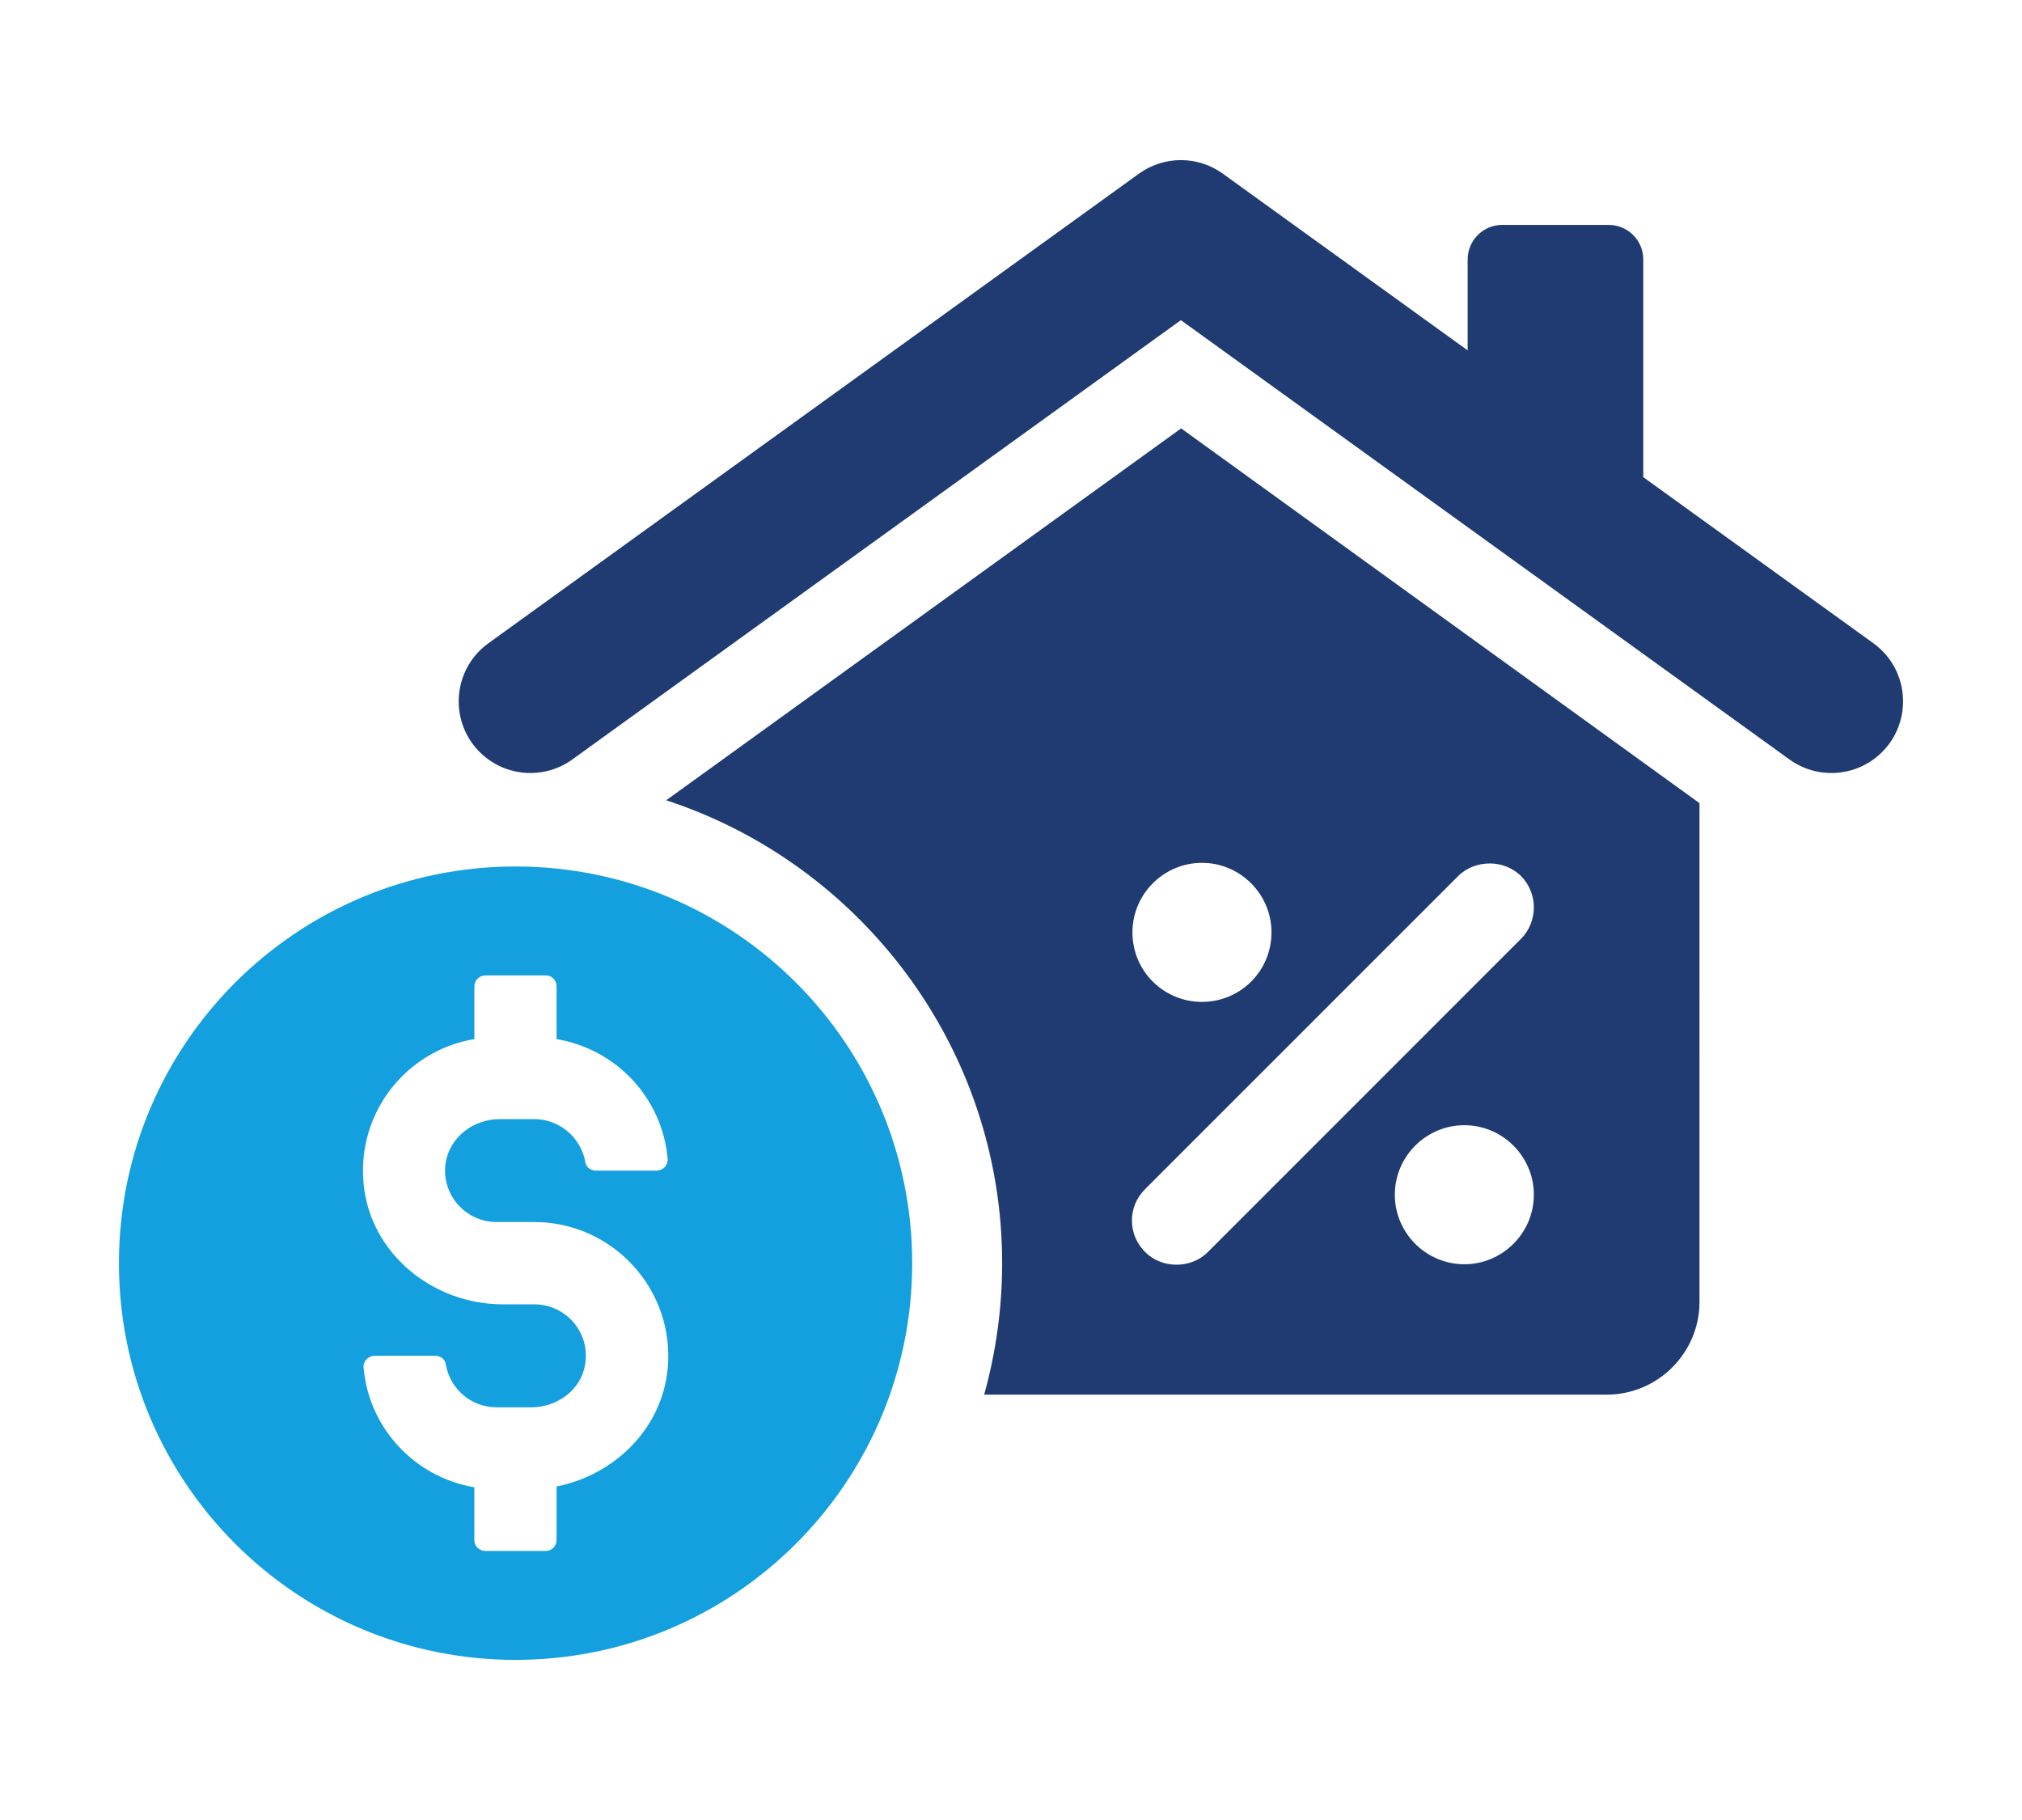
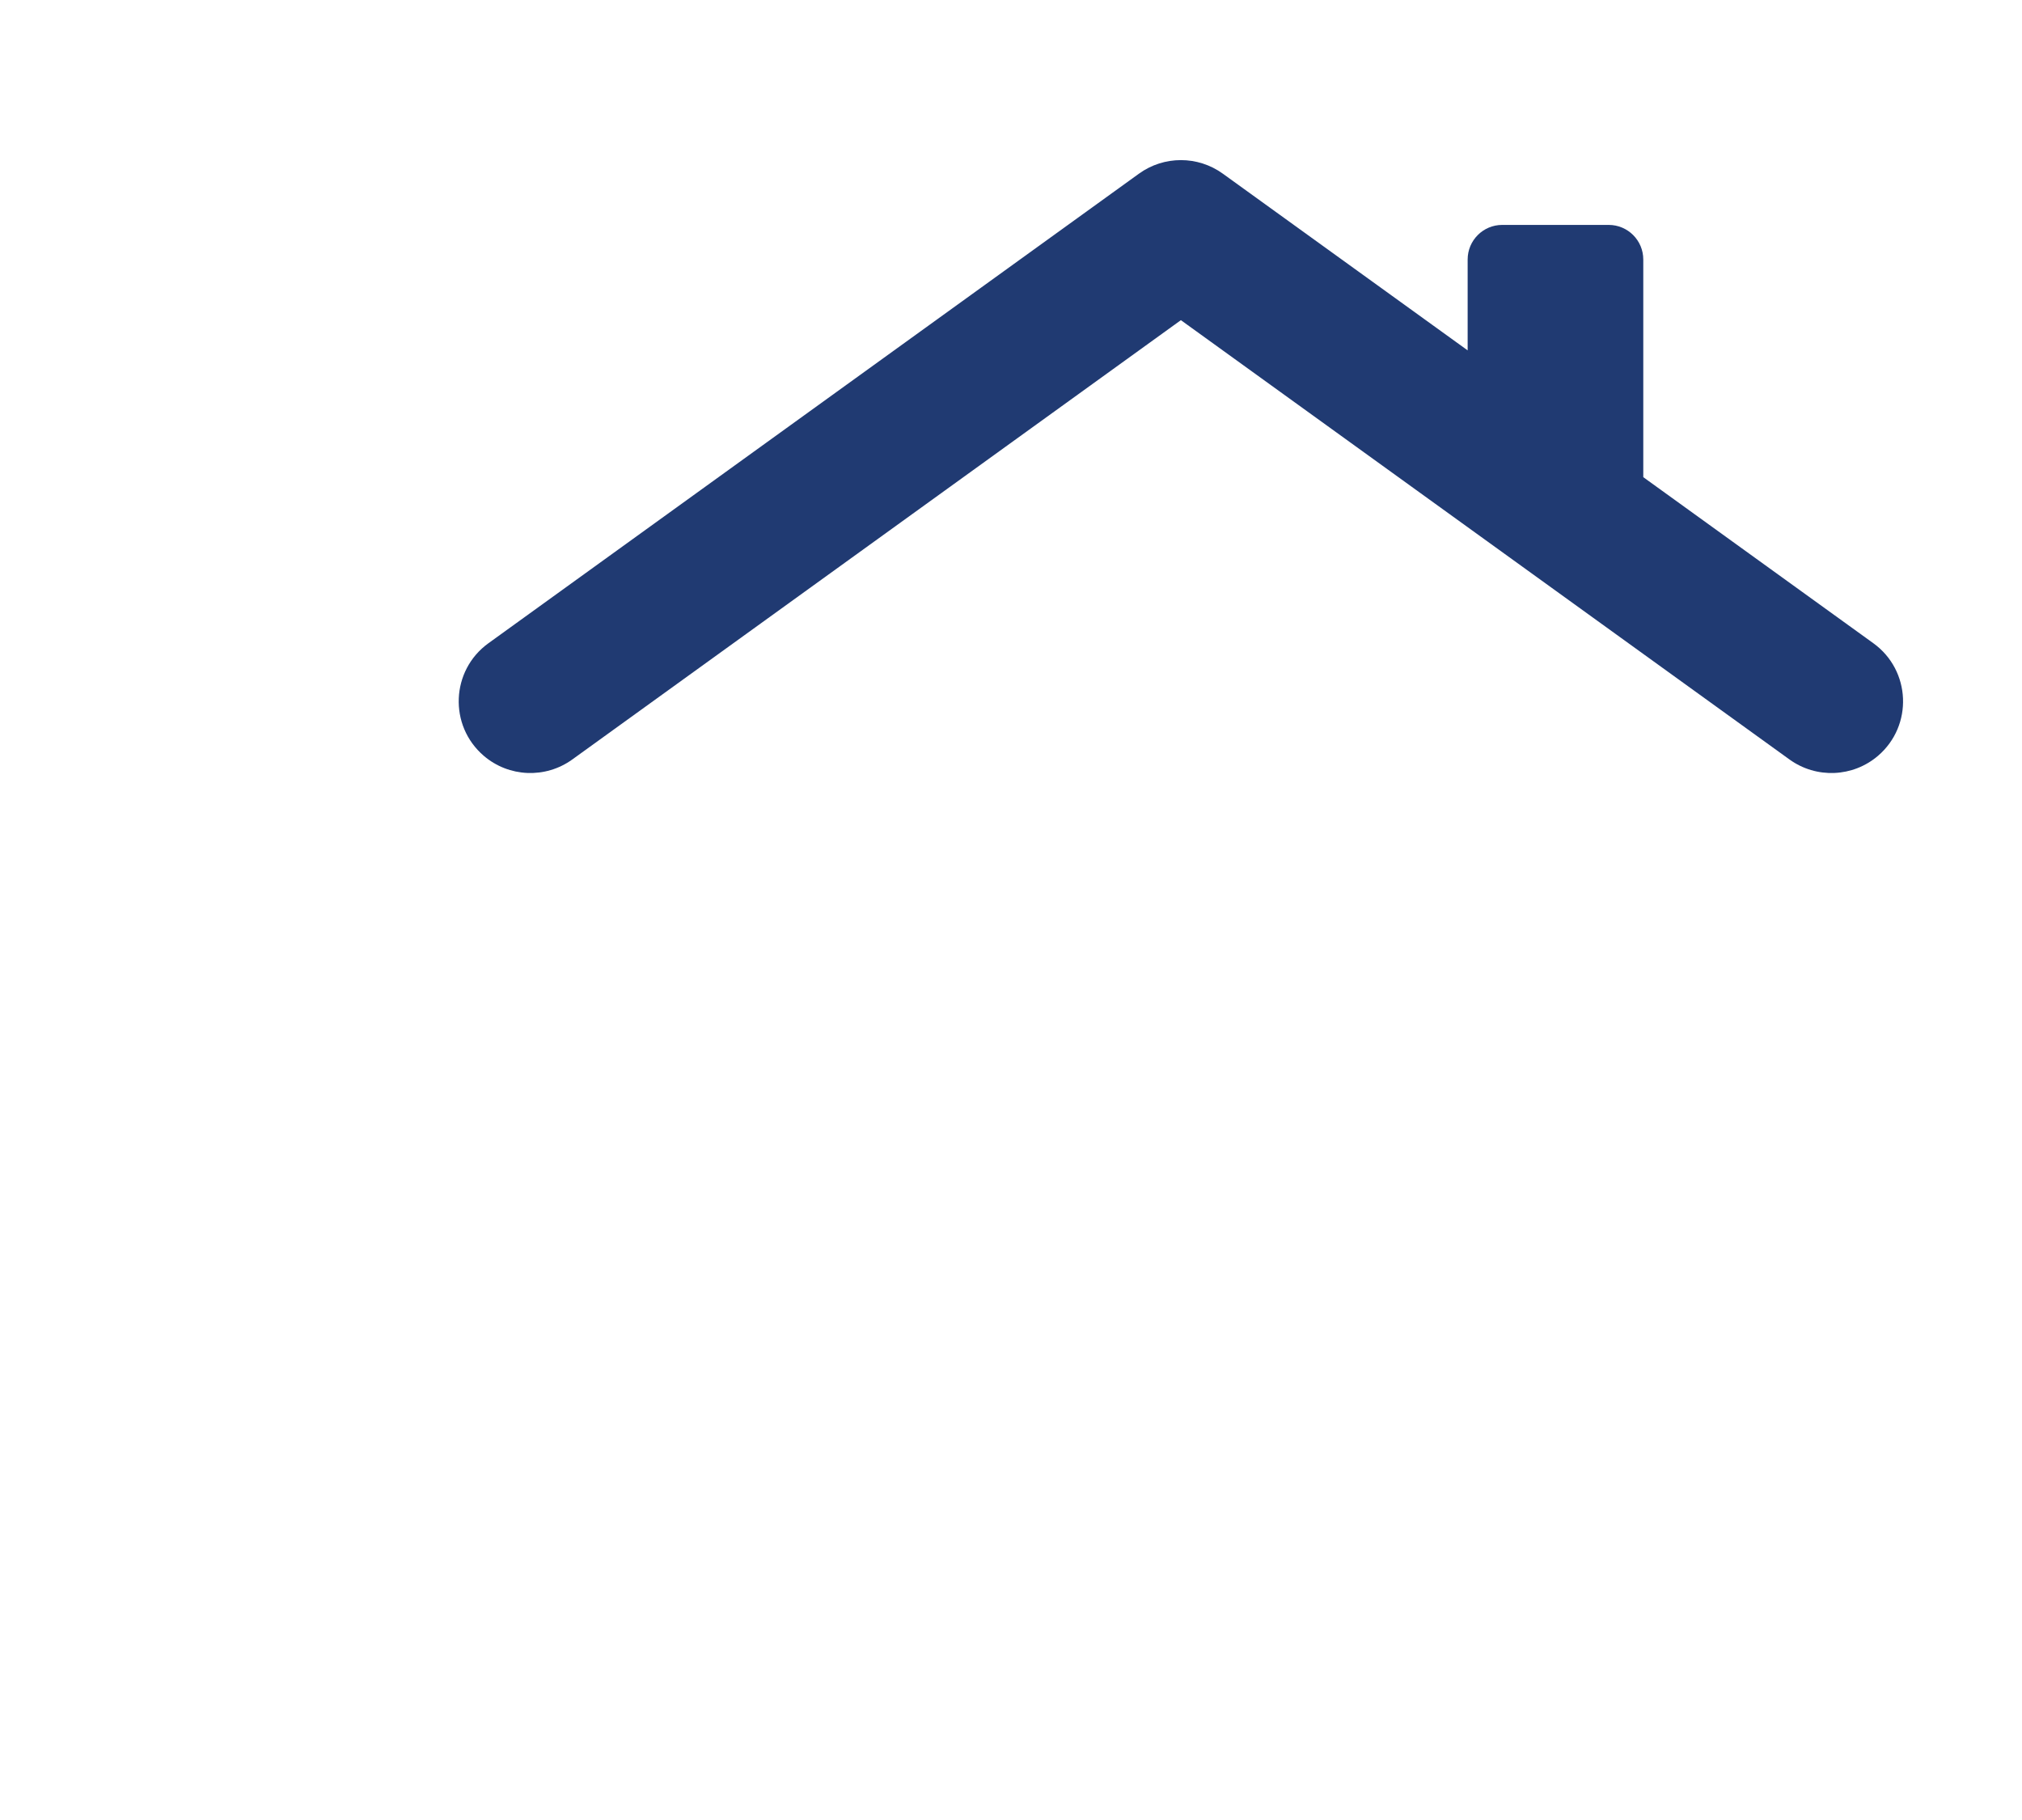
<svg xmlns="http://www.w3.org/2000/svg" id="Layer_1" x="0px" y="0px" viewBox="0 0 5000 4500" style="enable-background:new 0 0 5000 4500;" xml:space="preserve">
  <style type="text/css">	.st0{fill:#FFFFFF;}	.st1{fill:#203A72;}	.st2{fill:#14A0DE;}</style>
-   <rect class="st0" width="5000" height="4500" />
  <g>
    <path class="st1" d="M4632.4,1590.4l-568.9-410.6V641.6c0-47.2-38.3-85.5-85.5-85.5h-263.3c-47.2,0-85.5,38.3-85.5,85.5v224.7  l-605.4-436.9c-61.9-44.7-145.5-44.7-207.4,0l-1608.6,1161c-93,67.1-98.7,203.6-11.6,278.3c62.1,53.2,152.6,57,219,9.1  L2920.1,791.6l1504.9,1086.2c66.4,47.9,156.9,44.1,219-9.1C4731.1,1794,4725.4,1657.6,4632.4,1590.4z" />
-     <path class="st1" d="M2920.7,1059.2l-1273.3,919.5c481.3,157.5,830.7,611.6,830.7,1144.4c0,113.1-15.8,222-44.4,325.1h1539.7  c126,0,229.1-103.1,229.1-229.2V1985.8L2920.7,1059.2z M2972.2,2133.4c94.6,0,171.9,77.3,171.9,171.9c0,96-77.3,171.9-171.9,171.9  c-94.5,0-171.9-75.9-171.9-171.9C2800.3,2210.7,2877.7,2133.4,2972.2,2133.4z M3621,3125.9c-94.5,0-171.9-77.3-171.9-171.9  c0-94.5,77.3-171.9,171.9-171.9c94.5,0,171.9,77.3,171.9,171.9C3792.9,3048.6,3715.5,3125.9,3621,3125.9z M3761.4,2321  l-774.8,774.9c-41.5,41.5-113.2,41.5-154.7,0c-21.5-21.5-32.9-48.7-32.9-78.8c0-28.6,11.5-55.9,32.9-77.3l773.5-773.4  c21.5-21.5,50.1-31.5,78.8-31.5c27.2,0,55.8,10,77.3,31.5c20.1,20,31.5,48.7,31.5,77.3C3792.9,2272.3,3781.5,2300.9,3761.4,2321z" />
    <g>
-       <path class="st2" d="M1274.9,2142.4c-541.7,0-980.8,439.2-980.8,980.8c0,541.7,439.1,980.9,980.8,980.9   c541.7,0,980.8-439.2,980.8-980.9C2255.7,2581.6,1816.6,2142.4,1274.9,2142.4z M1227.8,3021.5h93.4   c193.2,0,348.9,166.7,329.7,363.6c-14.6,148.4-131.9,261.9-274.7,290.3v132.8c0,14.7-11.9,26.6-26.6,26.6h-149.2   c-14.7,0-27.5-11.9-27.5-26.6v-130.9c-146.5-24.7-261-145.6-273.8-295.8c-1.8-15.6,11.9-29.3,27.5-29.3h149.3   c12.9,0,24.7,8.2,26.5,21.1c10.1,60.5,62.3,106.3,125.5,106.3h86.1c64.1,0,122.7-43.1,132.8-105.4   c13.7-79.6-47.6-149.2-125.5-149.2h-77.8c-173.1,0-327.9-125.5-344.3-297.6c-17.4-177.7,107.1-330.7,273.8-358.2v-130   c0-15.6,12.8-27.5,27.5-27.5h149.2c14.6,0,26.6,11.9,26.6,27.5v130c147.5,24.8,261.9,145.7,274.7,296.8   c0.9,15.5-11.9,28.4-27.5,28.4h-150.3c-11.9,0-23.7-8.3-25.6-20.1c-10.1-60.5-63.2-107.2-126.4-107.2h-86.1   c-63.2,0-121.8,43-132.8,106.2C1089.5,2952.9,1150.8,3021.5,1227.8,3021.5z" />
-     </g>
+       </g>
  </g>
</svg>